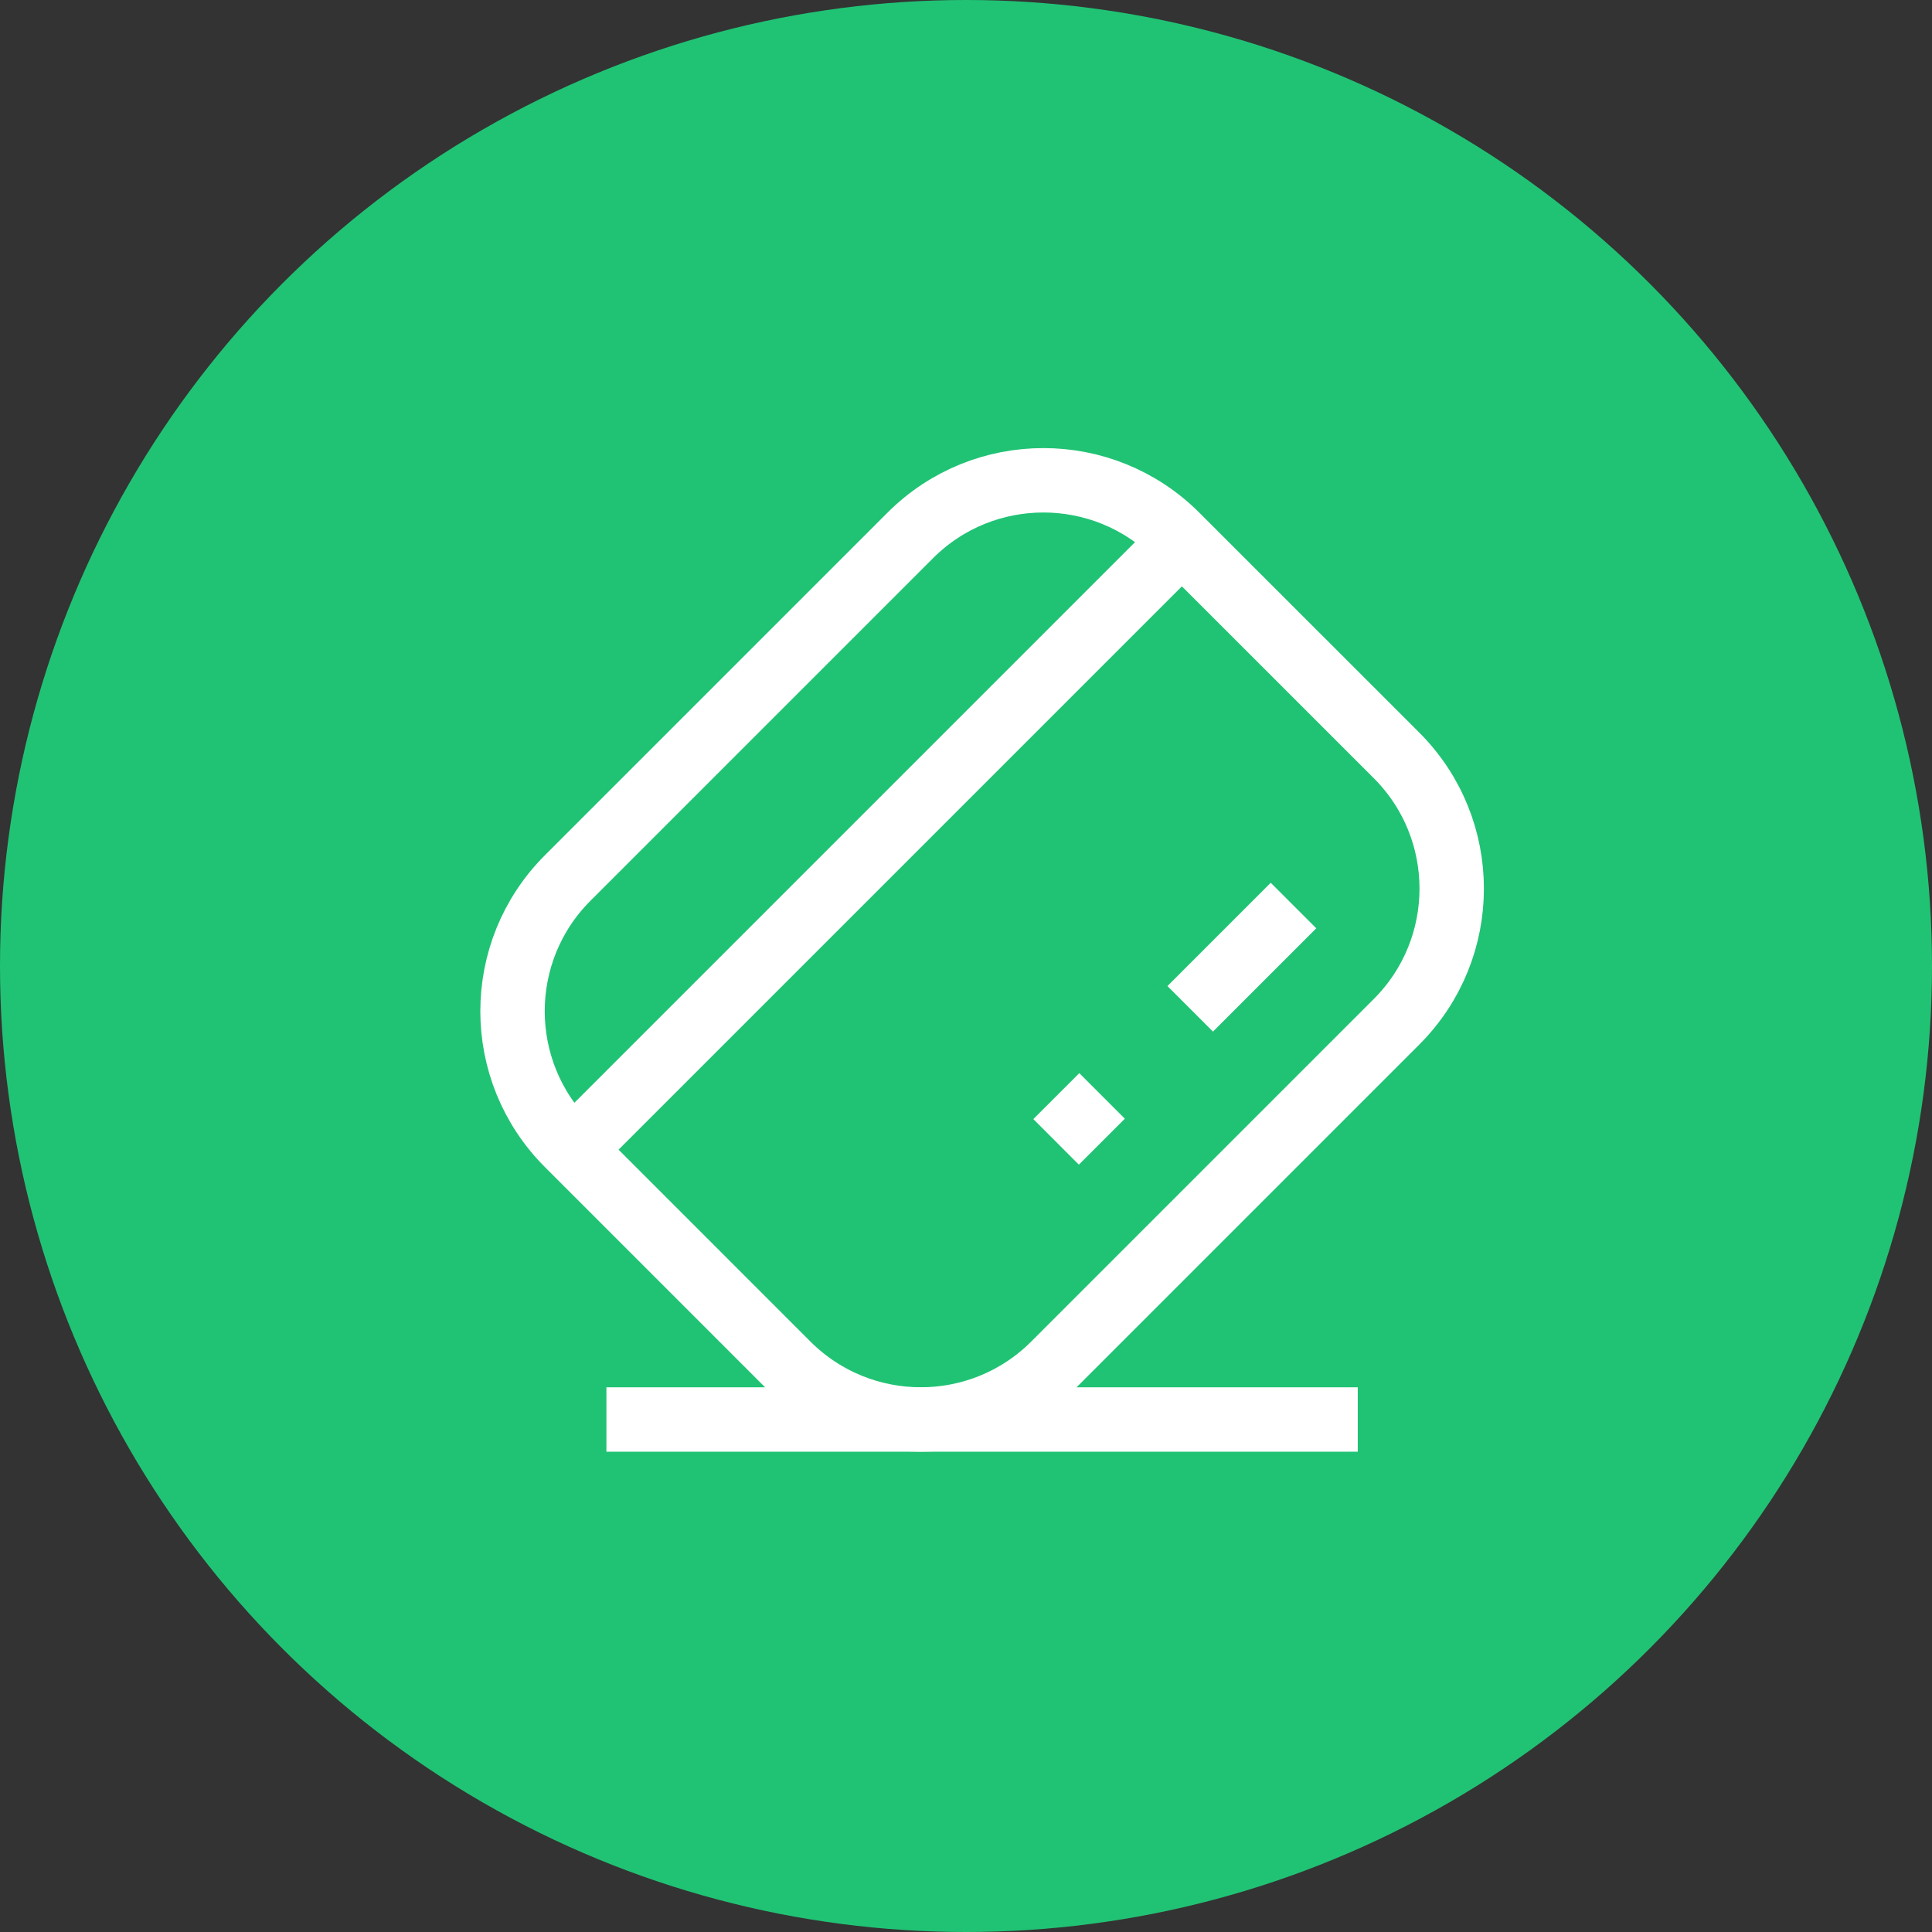
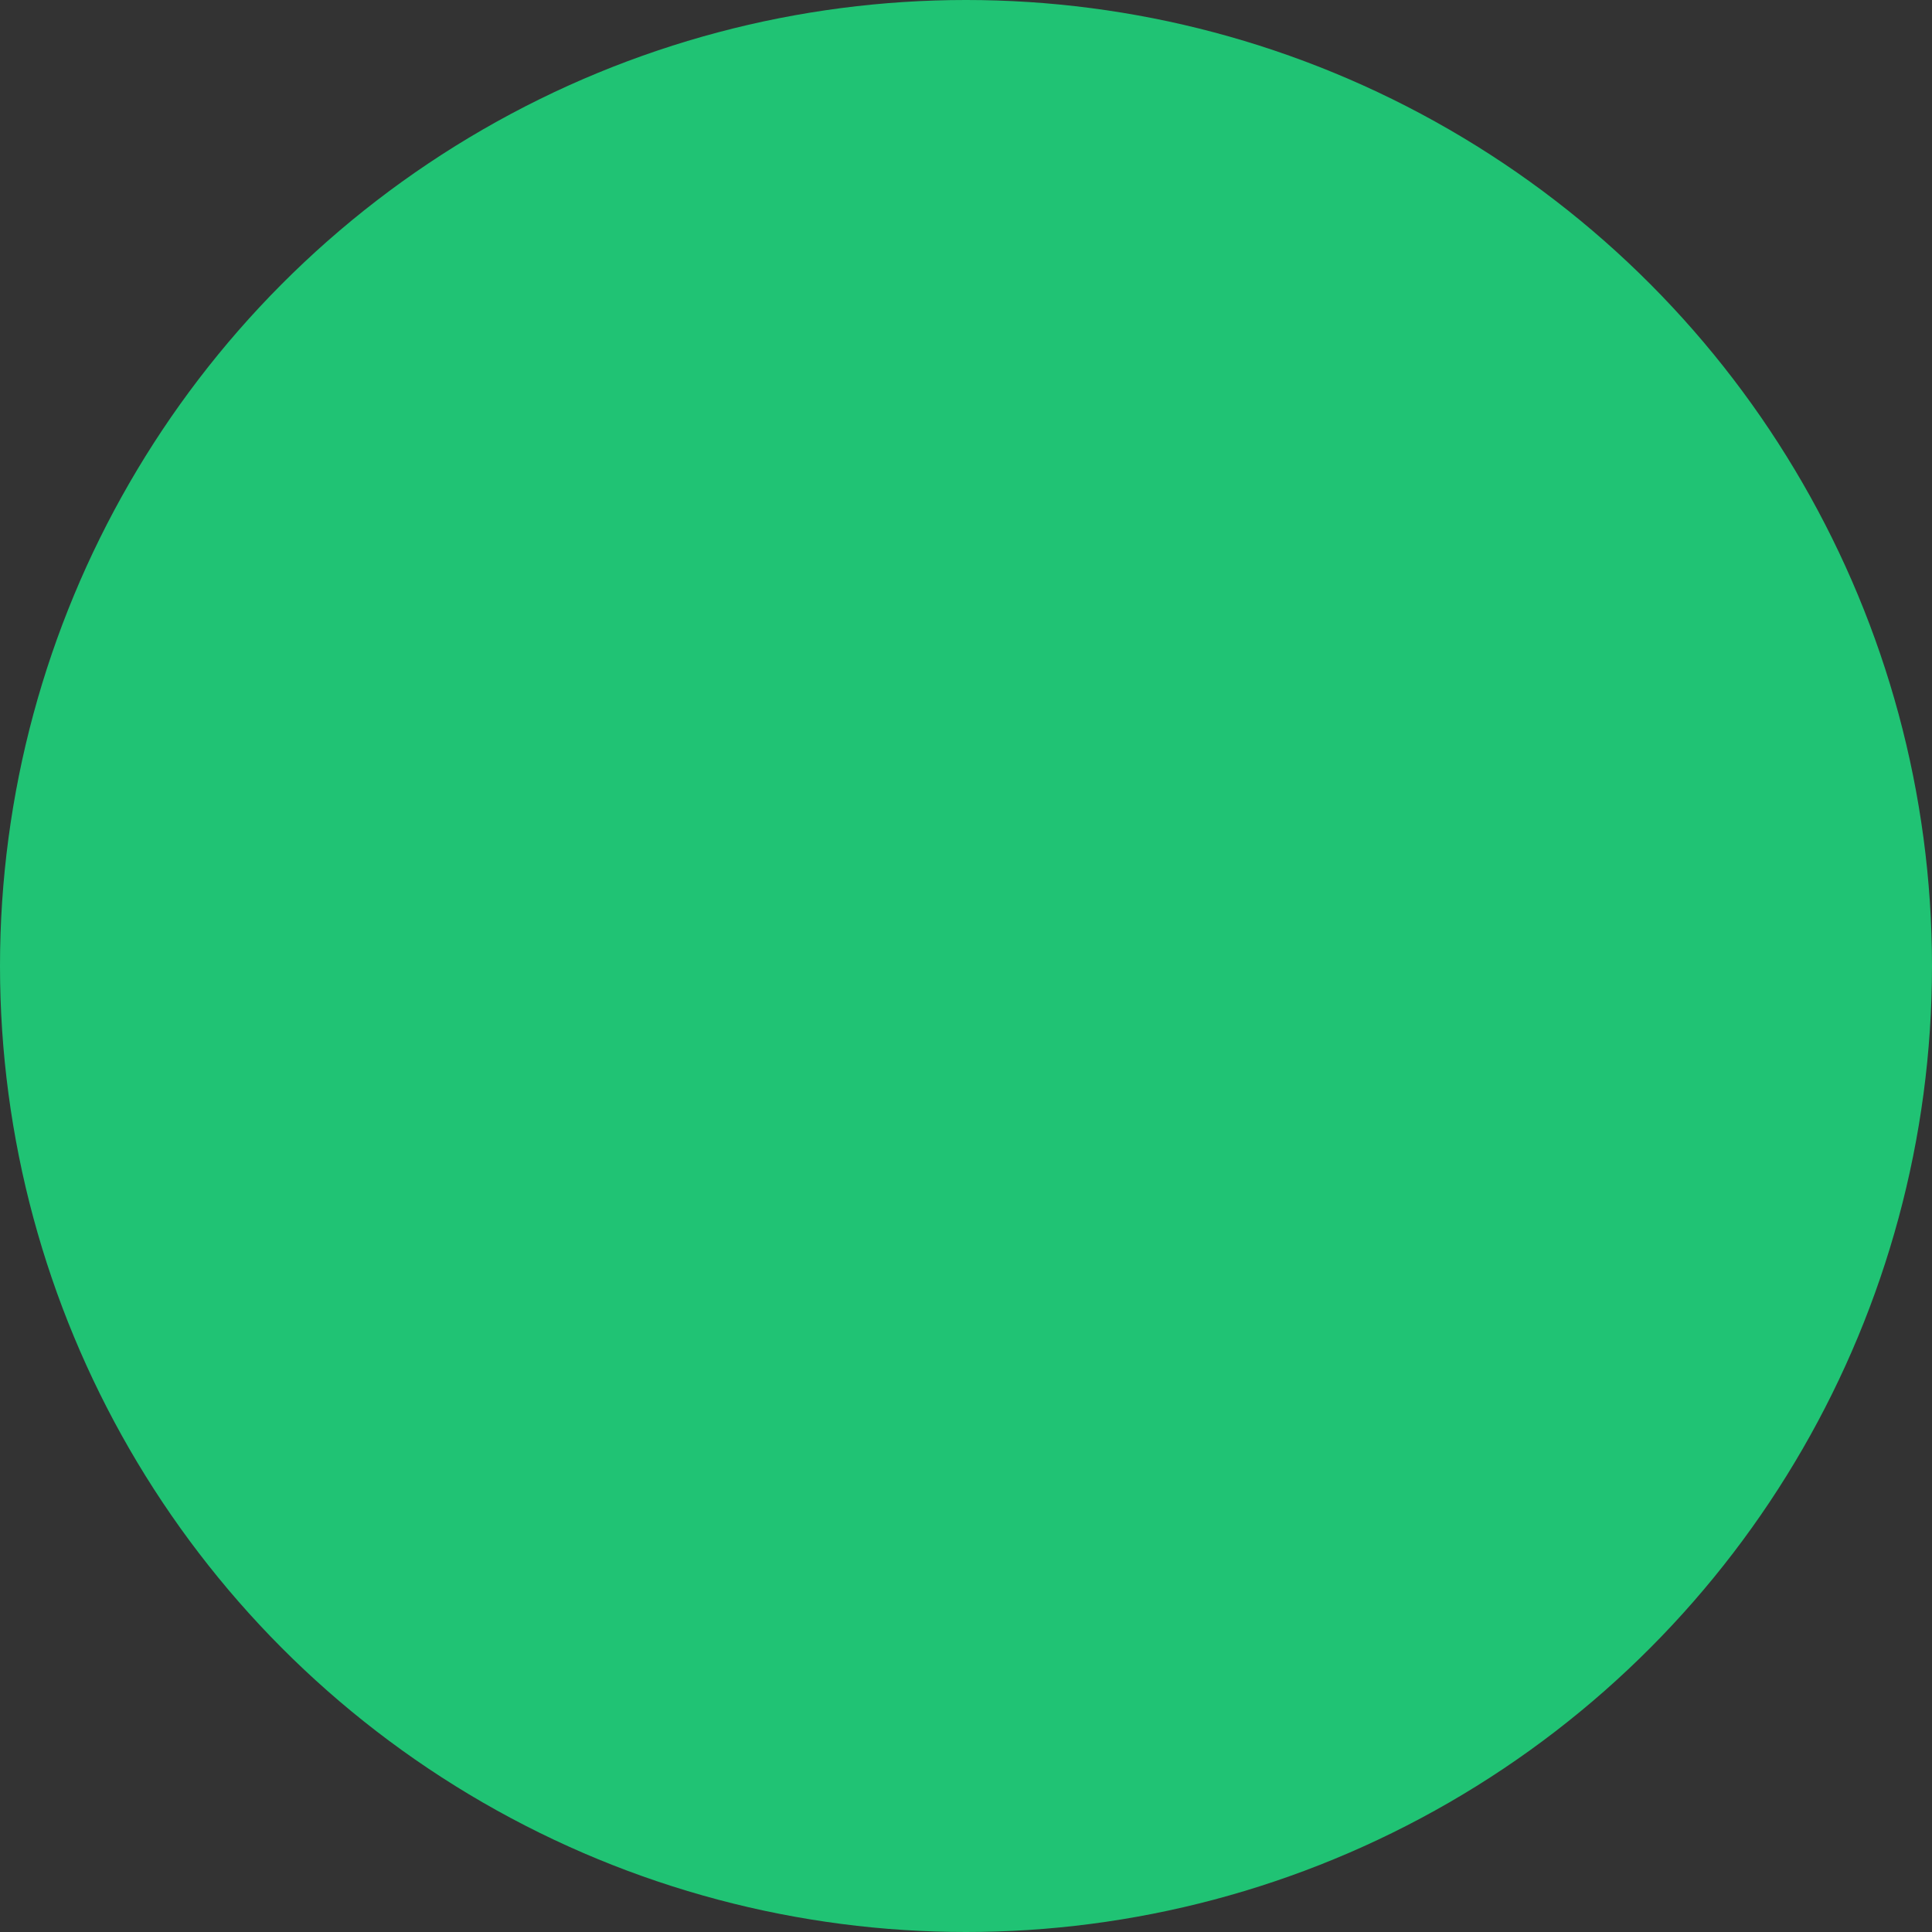
<svg xmlns="http://www.w3.org/2000/svg" width="60" height="60" viewBox="0 0 60 60" fill="none">
  <rect x="0" y="0" width="60" height="60" fill="#333333" stroke="none" />
  <circle cx="30" cy="30" r="30" fill="#20C374" />
-   <path d="M17.879 35.621L36.588 16.912M40.171 28.122L36.963 31.33M34.226 34.035L32.798 35.462" stroke="white" stroke-width="2" strokeLinecap="round" />
-   <path d="M17.63 35.538C15.346 33.254 15.346 29.551 17.63 27.267L28.268 16.629C30.552 14.345 34.255 14.345 36.539 16.629L43.371 23.46C45.655 25.744 45.655 29.448 43.371 31.732L32.733 42.37C30.449 44.654 26.745 44.654 24.461 42.37L17.63 35.538Z" stroke="white" stroke-width="2" />
-   <path d="M18.833 44.084H42.166" stroke="white" stroke-width="2" strokeLinecap="round" />
</svg>